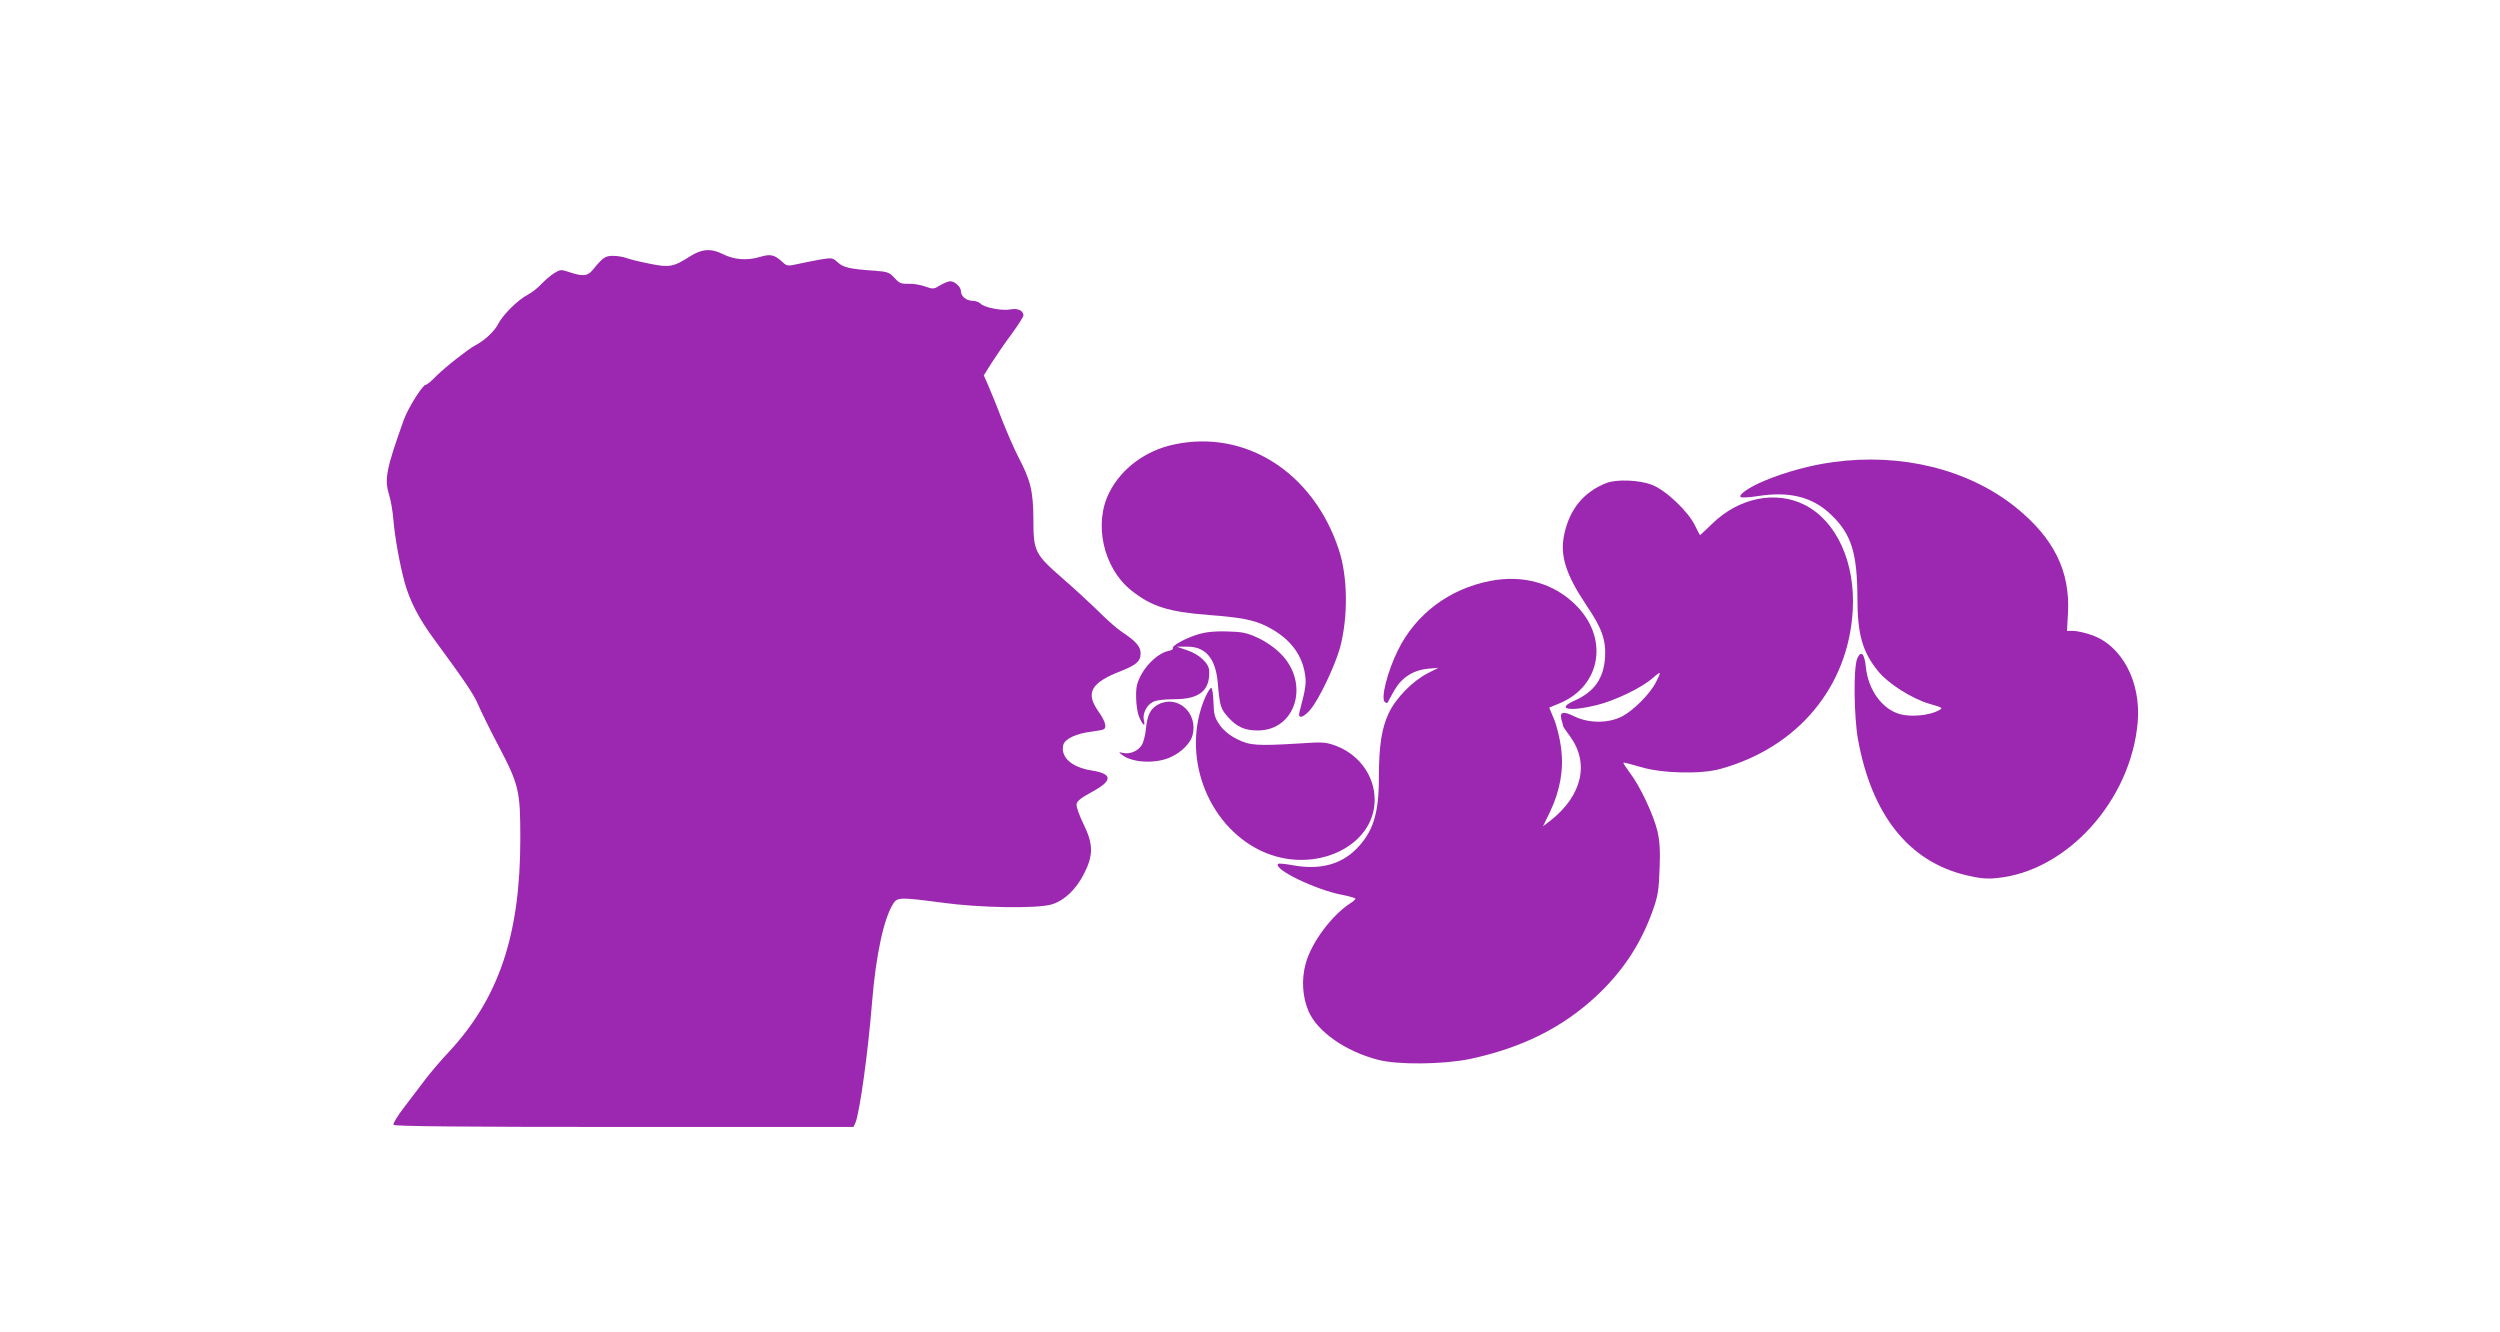
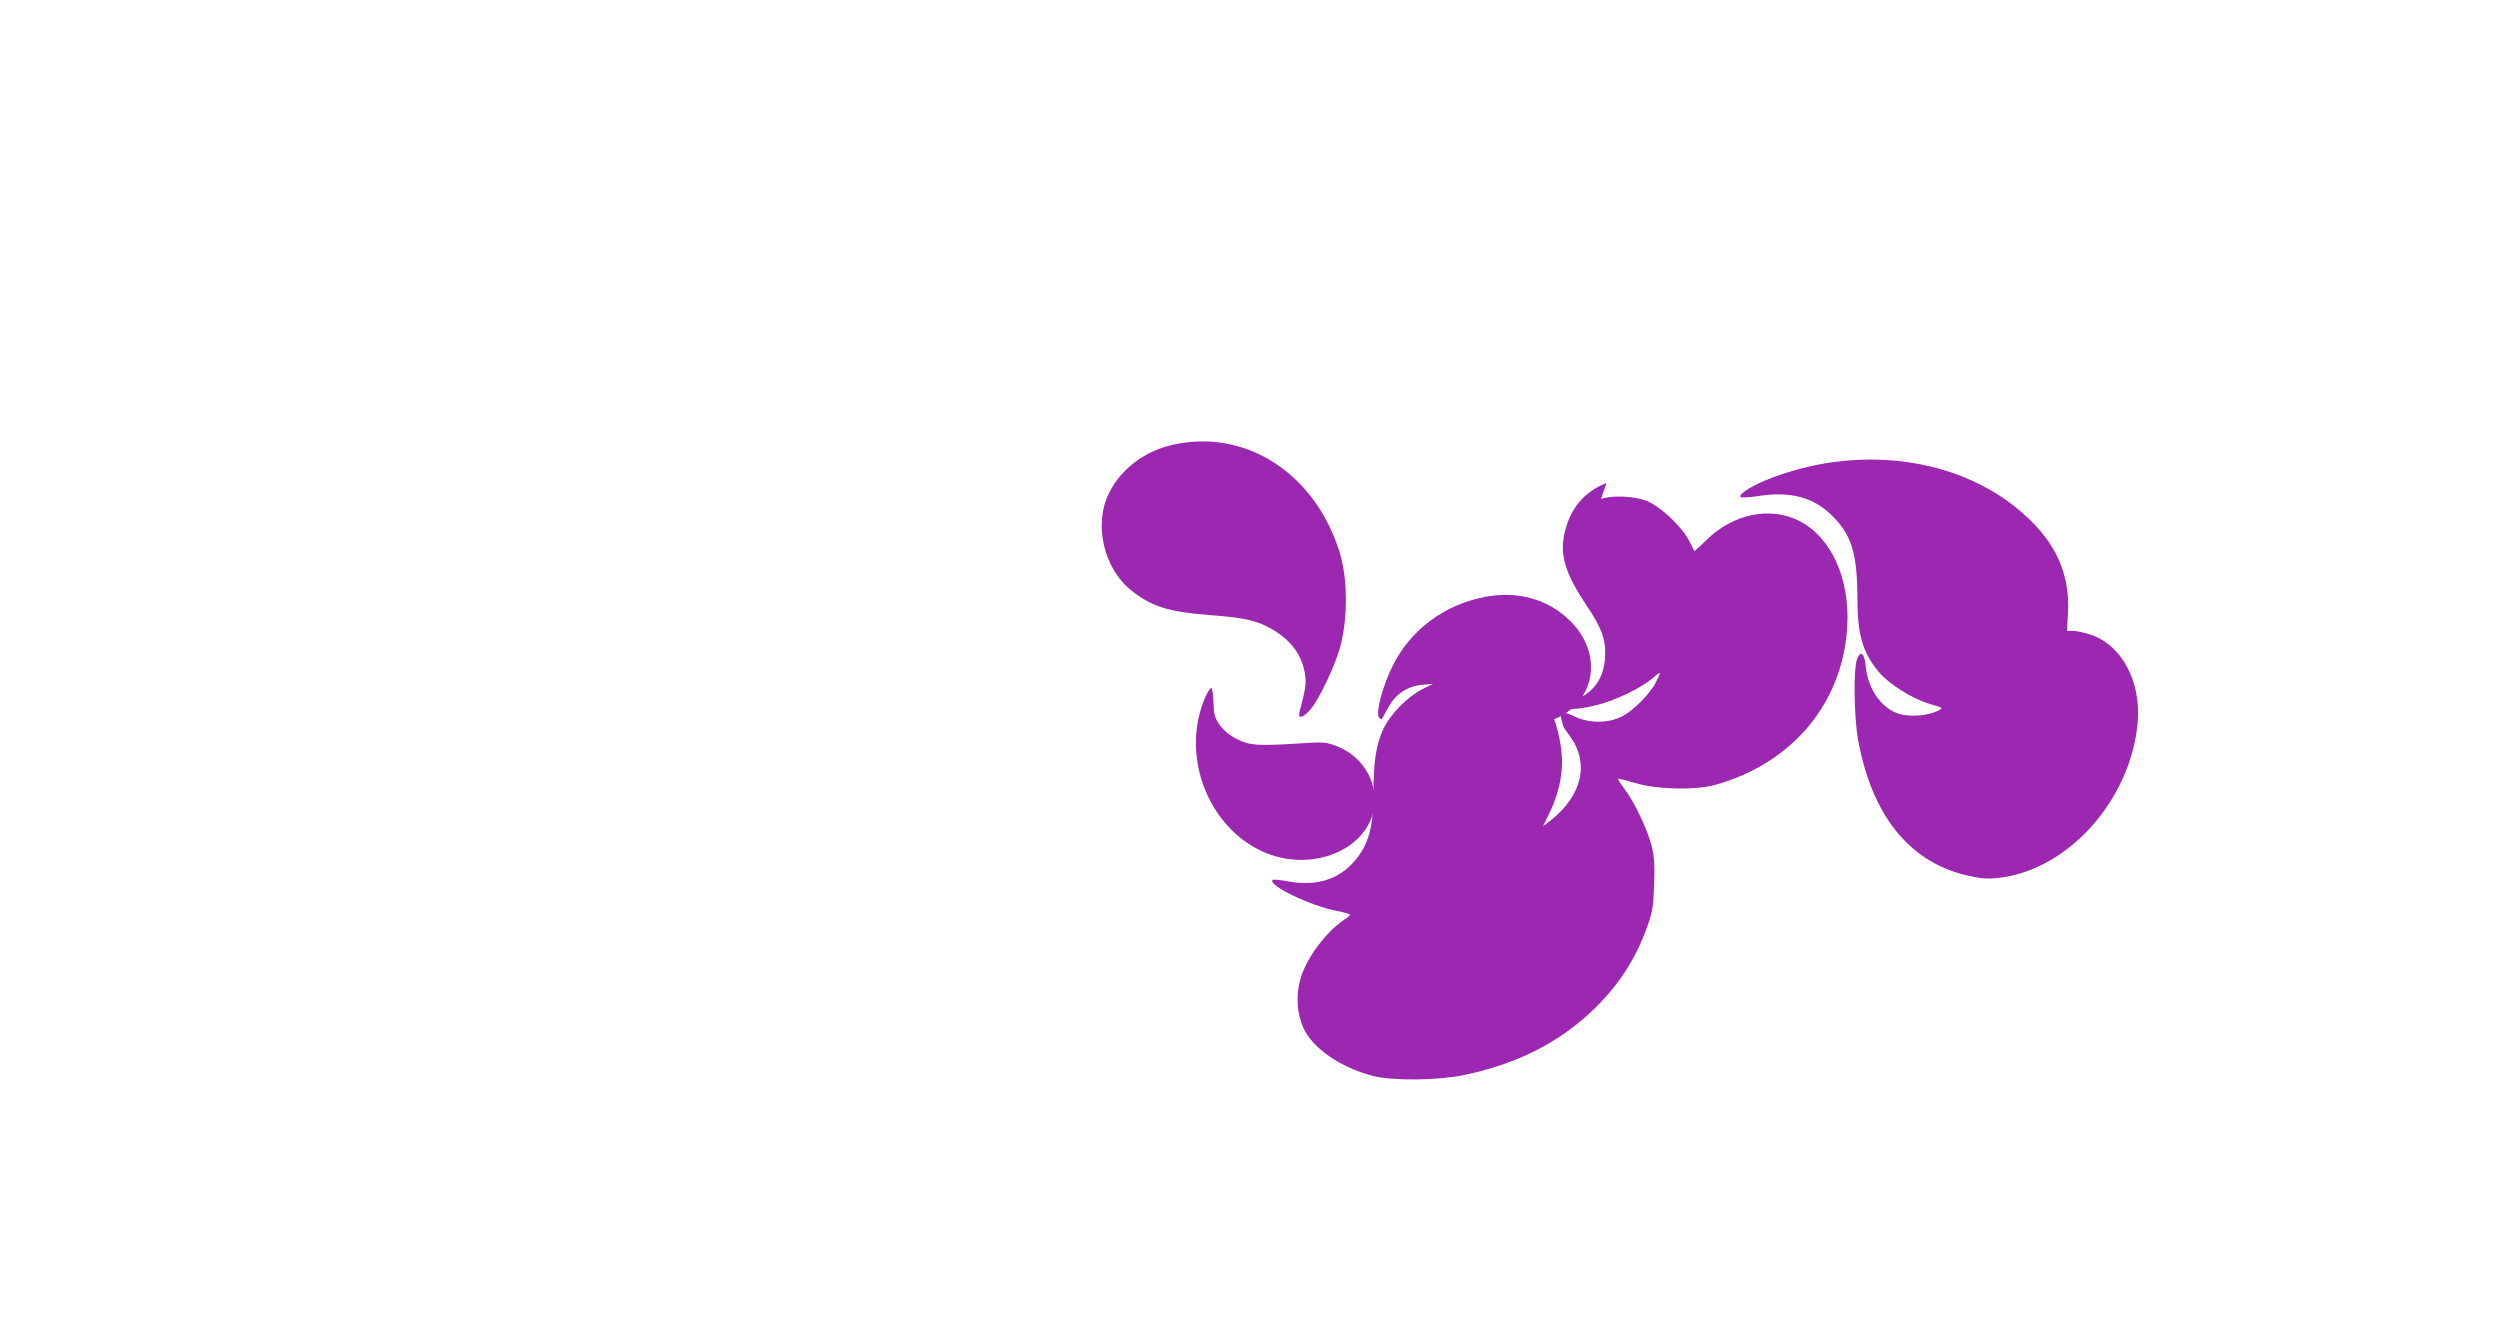
<svg xmlns="http://www.w3.org/2000/svg" version="1.0" width="1280pt" height="682pt" viewBox="0 0 1280 682" preserveAspectRatio="xMidYMid meet">
  <g transform="translate(0,682) scale(0.1,-0.1)" fill="#9c27b0" stroke="none">
-     <path d="M3534 5508 c-86 -55 -107 -59 -209 -38 -50 10 -103 23 -118 29 -16 6 -46 11 -68 11 -41 0 -51 -7 -106 -74 -25 -30 -50 -32 -116 -10 -45 15 -48 15 -80 -5 -18 -11 -47 -36 -65 -55 -18 -20 -49 -44 -70 -55 -50 -26 -126 -101 -151 -149 -19 -38 -70 -86 -119 -111 -37 -20 -153 -111 -200 -158 -23 -24 -46 -43 -52 -43 -16 0 -90 -118 -112 -178 -91 -255 -101 -305 -75 -388 8 -27 18 -83 21 -124 8 -93 31 -221 57 -319 27 -98 72 -186 153 -296 158 -215 204 -283 225 -335 13 -30 58 -123 102 -206 107 -204 113 -232 113 -479 0 -490 -109 -815 -366 -1091 -41 -43 -94 -106 -119 -139 -25 -33 -74 -97 -108 -142 -35 -45 -60 -86 -56 -92 4 -8 358 -11 1181 -11 l1174 0 10 22 c22 55 64 356 85 617 20 246 61 432 110 507 20 30 40 30 244 3 191 -27 489 -32 564 -10 65 19 125 75 167 157 49 96 48 152 -3 256 -21 43 -37 88 -35 100 2 17 23 33 78 63 108 58 108 93 0 110 -103 16 -161 68 -146 131 8 31 67 59 145 68 29 4 58 9 62 12 17 10 8 41 -26 90 -69 97 -41 148 116 209 78 31 99 50 99 90 0 34 -24 62 -95 109 -22 14 -76 61 -120 105 -44 43 -127 120 -185 170 -142 124 -149 138 -149 302 -1 145 -14 200 -79 323 -20 39 -57 124 -83 190 -25 67 -57 144 -69 172 l-23 52 42 67 c24 37 69 103 102 147 32 44 59 86 59 93 0 24 -28 38 -66 31 -43 -9 -138 10 -154 30 -7 7 -25 14 -41 14 -31 0 -59 23 -59 49 0 22 -31 51 -55 51 -10 0 -33 -10 -52 -21 -32 -20 -36 -20 -76 -6 -23 9 -62 15 -85 14 -38 -1 -48 3 -72 30 -26 28 -35 32 -102 37 -126 8 -162 17 -189 43 -25 23 -30 24 -85 15 -33 -6 -85 -16 -116 -23 -54 -12 -59 -12 -80 8 -44 40 -62 44 -119 27 -64 -19 -131 -14 -188 15 -59 30 -108 27 -167 -11z" />
    <path d="M6010 4544 c-145 -31 -269 -123 -330 -245 -82 -159 -31 -387 111 -501 105 -84 192 -111 401 -127 160 -12 227 -25 292 -57 110 -55 175 -132 195 -231 11 -58 9 -77 -26 -210 -9 -36 21 -28 57 15 44 52 125 223 151 316 42 158 40 365 -7 504 -131 395 -479 615 -844 536z" />
    <path d="M9386 4454 c-114 -15 -246 -51 -353 -96 -77 -32 -133 -71 -121 -83 4 -4 44 -2 88 5 165 26 284 -5 379 -99 101 -98 130 -195 131 -422 0 -188 26 -278 108 -378 50 -61 171 -138 259 -164 72 -21 73 -21 48 -35 -50 -26 -142 -34 -199 -18 -91 27 -161 124 -173 242 -7 69 -25 86 -44 42 -20 -47 -17 -296 4 -414 70 -386 260 -625 553 -695 67 -16 106 -20 155 -15 360 33 689 396 724 798 18 207 -81 394 -237 447 -34 12 -76 21 -94 21 l-31 0 5 90 c12 215 -72 385 -268 543 -242 194 -585 279 -934 231z" />
-     <path d="M8225 4347 c-115 -45 -187 -132 -215 -258 -25 -111 5 -207 113 -369 78 -115 100 -176 95 -265 -7 -109 -55 -177 -156 -222 -99 -44 -26 -58 114 -23 95 24 226 87 283 136 47 41 49 39 20 -18 -30 -60 -116 -146 -174 -176 -70 -36 -168 -36 -242 -1 -60 30 -79 25 -68 -17 5 -16 9 -31 9 -34 1 -3 16 -25 34 -49 101 -138 63 -304 -99 -432 l-39 -30 36 74 c52 110 71 217 57 326 -6 48 -22 114 -36 148 l-25 60 53 22 c214 89 254 337 80 506 -111 109 -267 153 -433 121 -210 -40 -383 -169 -475 -356 -53 -108 -88 -244 -67 -264 8 -7 14 -7 16 -1 2 6 18 33 34 62 37 64 96 102 171 109 l54 5 -55 -28 c-78 -40 -164 -128 -200 -205 -36 -78 -50 -165 -50 -328 0 -187 -30 -280 -116 -367 -81 -81 -189 -108 -325 -83 -38 7 -72 10 -75 7 -27 -27 193 -133 329 -159 37 -7 67 -16 67 -19 0 -4 -12 -15 -27 -24 -97 -64 -199 -202 -228 -309 -22 -81 -17 -170 15 -244 45 -104 189 -205 355 -248 102 -27 335 -24 471 4 266 57 473 160 647 322 134 125 227 265 288 435 28 78 32 106 36 215 4 93 1 143 -11 195 -20 83 -89 231 -141 298 -20 27 -35 50 -33 52 2 2 41 -8 88 -22 109 -33 307 -38 408 -10 396 109 656 420 678 812 14 246 -83 457 -246 540 -149 75 -337 37 -474 -97 -33 -32 -61 -58 -62 -58 -1 0 -12 21 -25 48 -35 74 -152 184 -222 210 -65 25 -181 29 -232 9z" />
-     <path d="M6134 3572 c-66 -20 -137 -59 -129 -72 2 -4 -8 -10 -23 -13 -46 -9 -105 -61 -137 -118 -24 -45 -29 -65 -28 -119 0 -36 7 -82 16 -102 17 -41 33 -52 24 -17 -9 32 13 78 44 94 18 10 58 15 111 15 130 0 184 45 179 147 -2 37 -51 83 -111 103 l-55 19 50 0 c97 2 149 -59 160 -185 10 -119 15 -134 53 -176 45 -50 85 -68 152 -68 194 0 267 239 120 390 -31 32 -75 63 -117 83 -58 27 -81 32 -158 34 -64 2 -107 -2 -151 -15z" />
+     <path d="M8225 4347 c-115 -45 -187 -132 -215 -258 -25 -111 5 -207 113 -369 78 -115 100 -176 95 -265 -7 -109 -55 -177 -156 -222 -99 -44 -26 -58 114 -23 95 24 226 87 283 136 47 41 49 39 20 -18 -30 -60 -116 -146 -174 -176 -70 -36 -168 -36 -242 -1 -60 30 -79 25 -68 -17 5 -16 9 -31 9 -34 1 -3 16 -25 34 -49 101 -138 63 -304 -99 -432 l-39 -30 36 74 c52 110 71 217 57 326 -6 48 -22 114 -36 148 c214 89 254 337 80 506 -111 109 -267 153 -433 121 -210 -40 -383 -169 -475 -356 -53 -108 -88 -244 -67 -264 8 -7 14 -7 16 -1 2 6 18 33 34 62 37 64 96 102 171 109 l54 5 -55 -28 c-78 -40 -164 -128 -200 -205 -36 -78 -50 -165 -50 -328 0 -187 -30 -280 -116 -367 -81 -81 -189 -108 -325 -83 -38 7 -72 10 -75 7 -27 -27 193 -133 329 -159 37 -7 67 -16 67 -19 0 -4 -12 -15 -27 -24 -97 -64 -199 -202 -228 -309 -22 -81 -17 -170 15 -244 45 -104 189 -205 355 -248 102 -27 335 -24 471 4 266 57 473 160 647 322 134 125 227 265 288 435 28 78 32 106 36 215 4 93 1 143 -11 195 -20 83 -89 231 -141 298 -20 27 -35 50 -33 52 2 2 41 -8 88 -22 109 -33 307 -38 408 -10 396 109 656 420 678 812 14 246 -83 457 -246 540 -149 75 -337 37 -474 -97 -33 -32 -61 -58 -62 -58 -1 0 -12 21 -25 48 -35 74 -152 184 -222 210 -65 25 -181 29 -232 9z" />
    <path d="M6170 3248 c-124 -289 7 -649 284 -783 277 -133 607 28 583 286 -10 111 -86 208 -196 250 -51 19 -67 21 -181 13 -224 -14 -263 -11 -327 22 -38 19 -68 44 -88 72 -26 38 -30 53 -32 115 -1 39 -6 73 -11 75 -5 1 -19 -21 -32 -50z" />
-     <path d="M5932 3214 c-41 -21 -58 -53 -65 -127 -3 -32 -13 -70 -22 -83 -20 -30 -60 -47 -95 -39 -24 5 -24 5 -5 -10 52 -41 174 -47 250 -11 55 25 101 72 111 112 29 113 -76 208 -174 158z" />
  </g>
</svg>